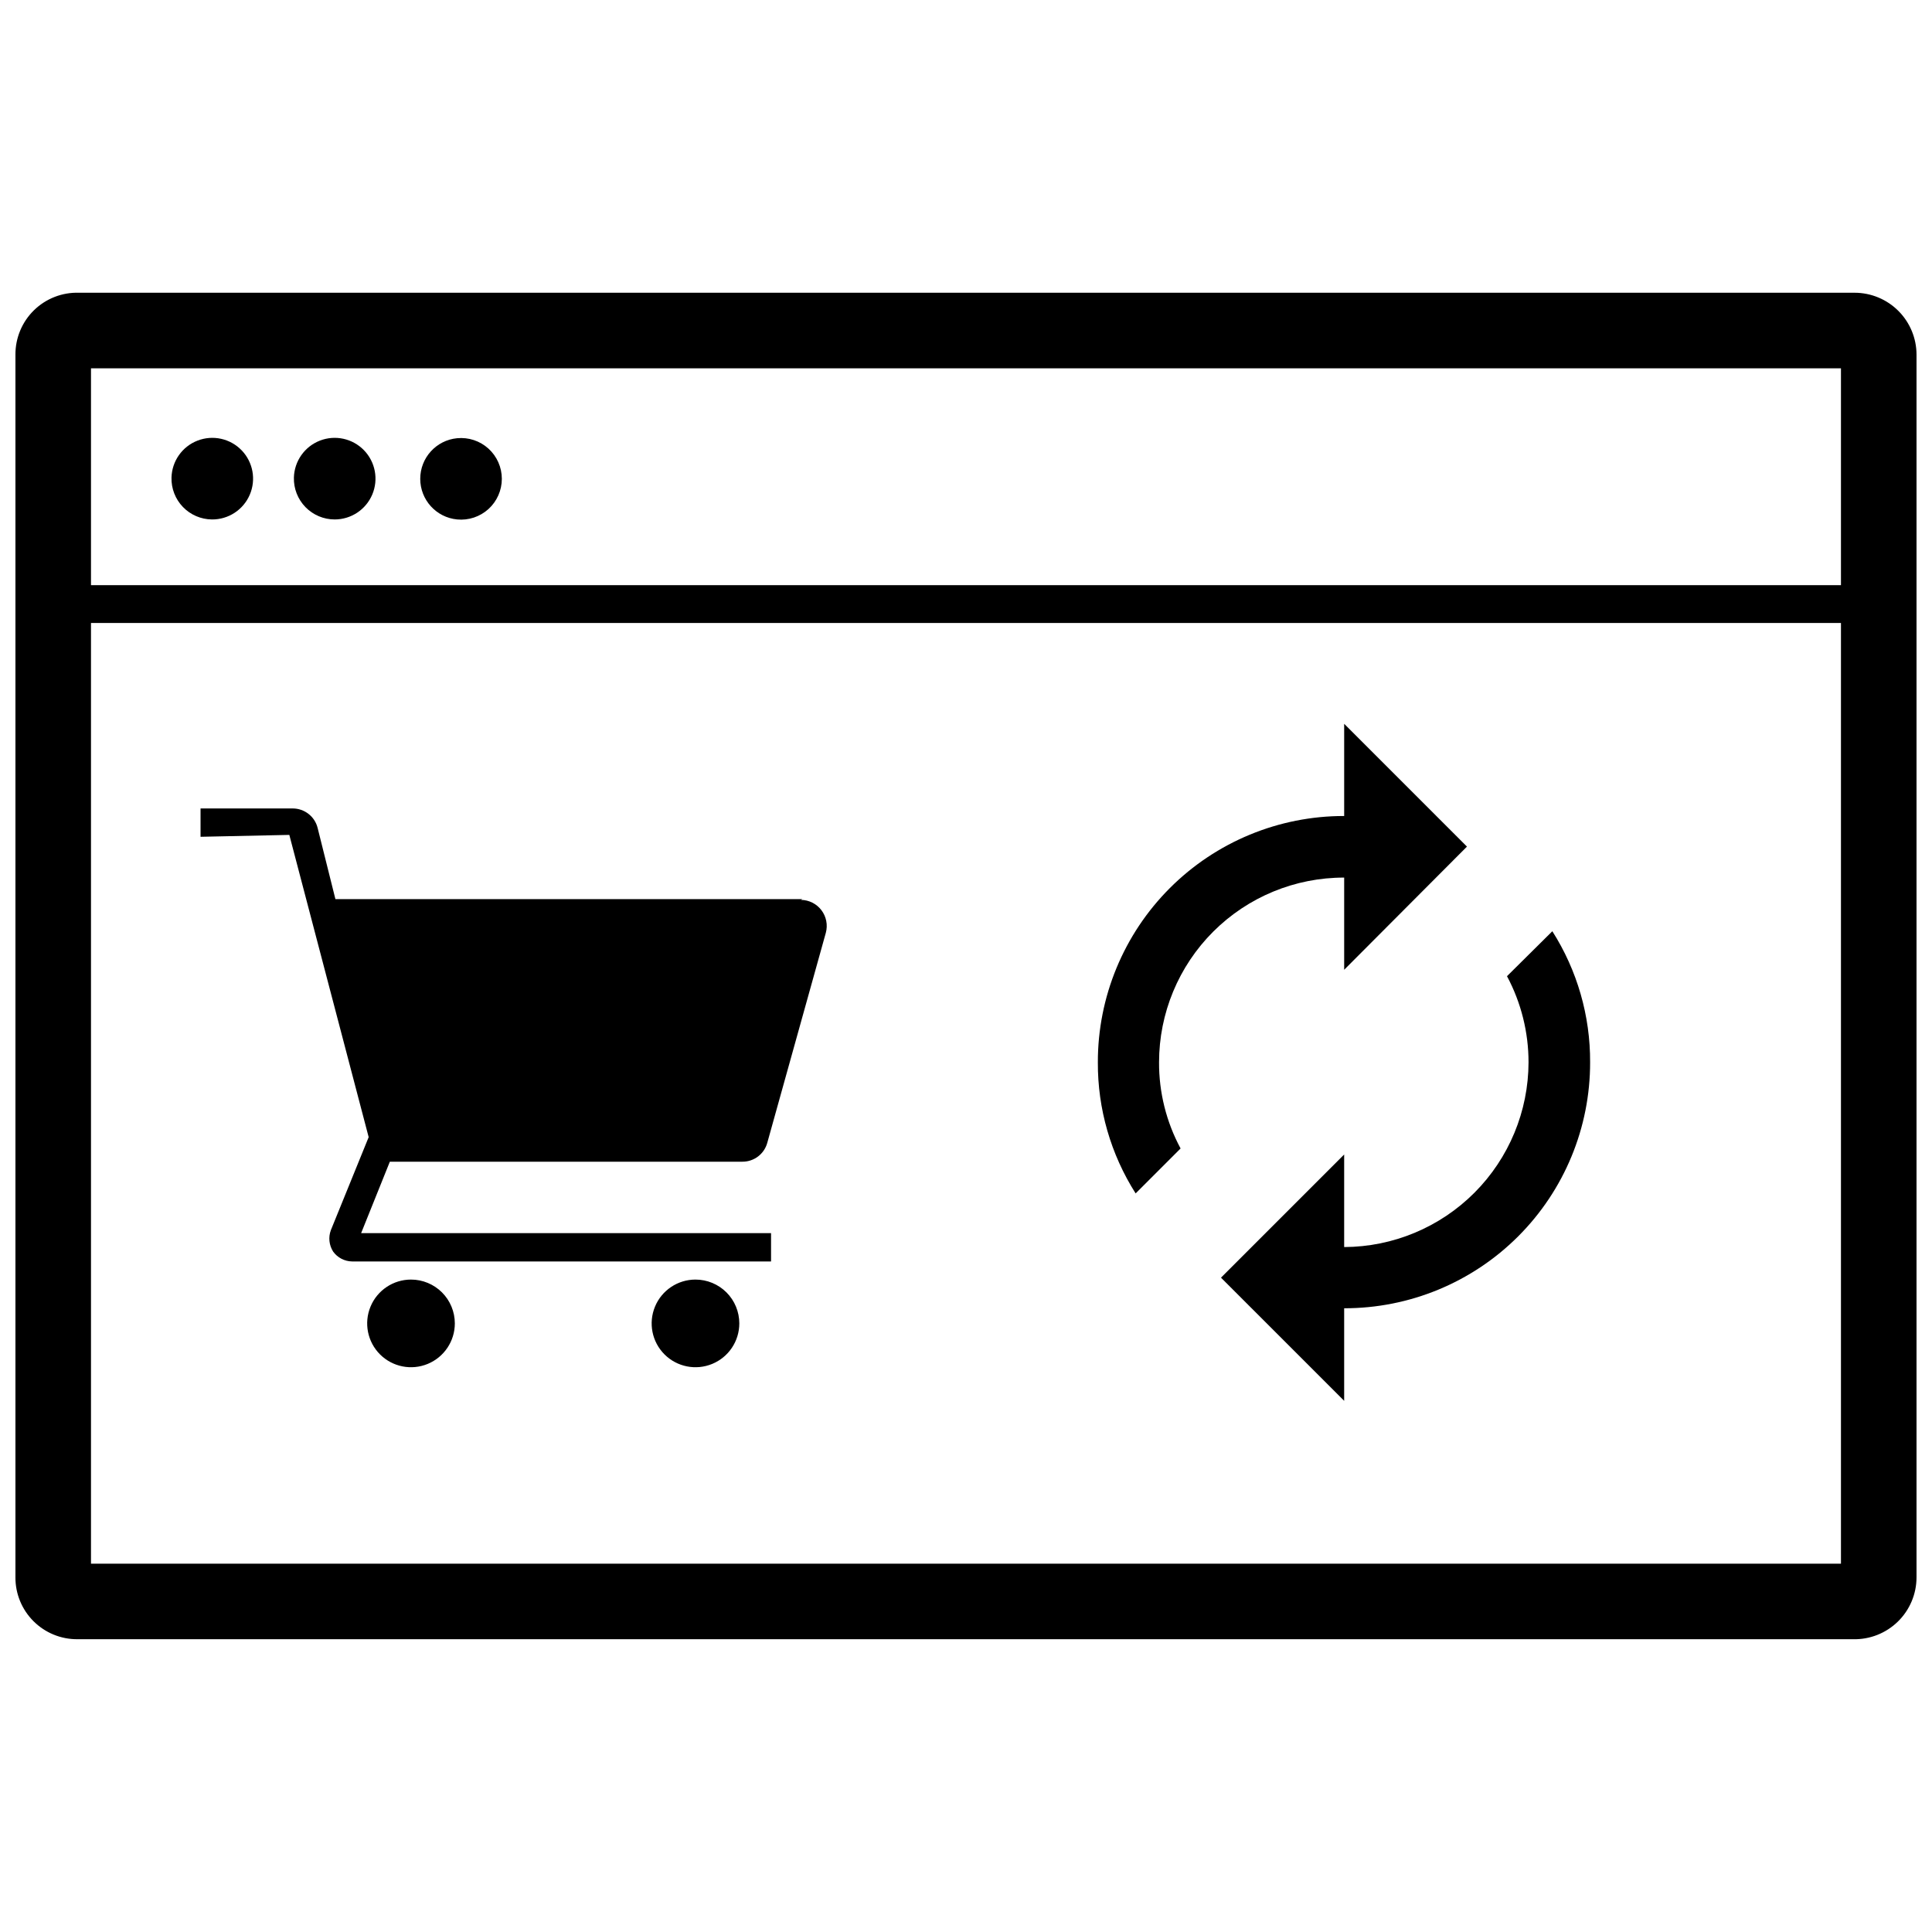
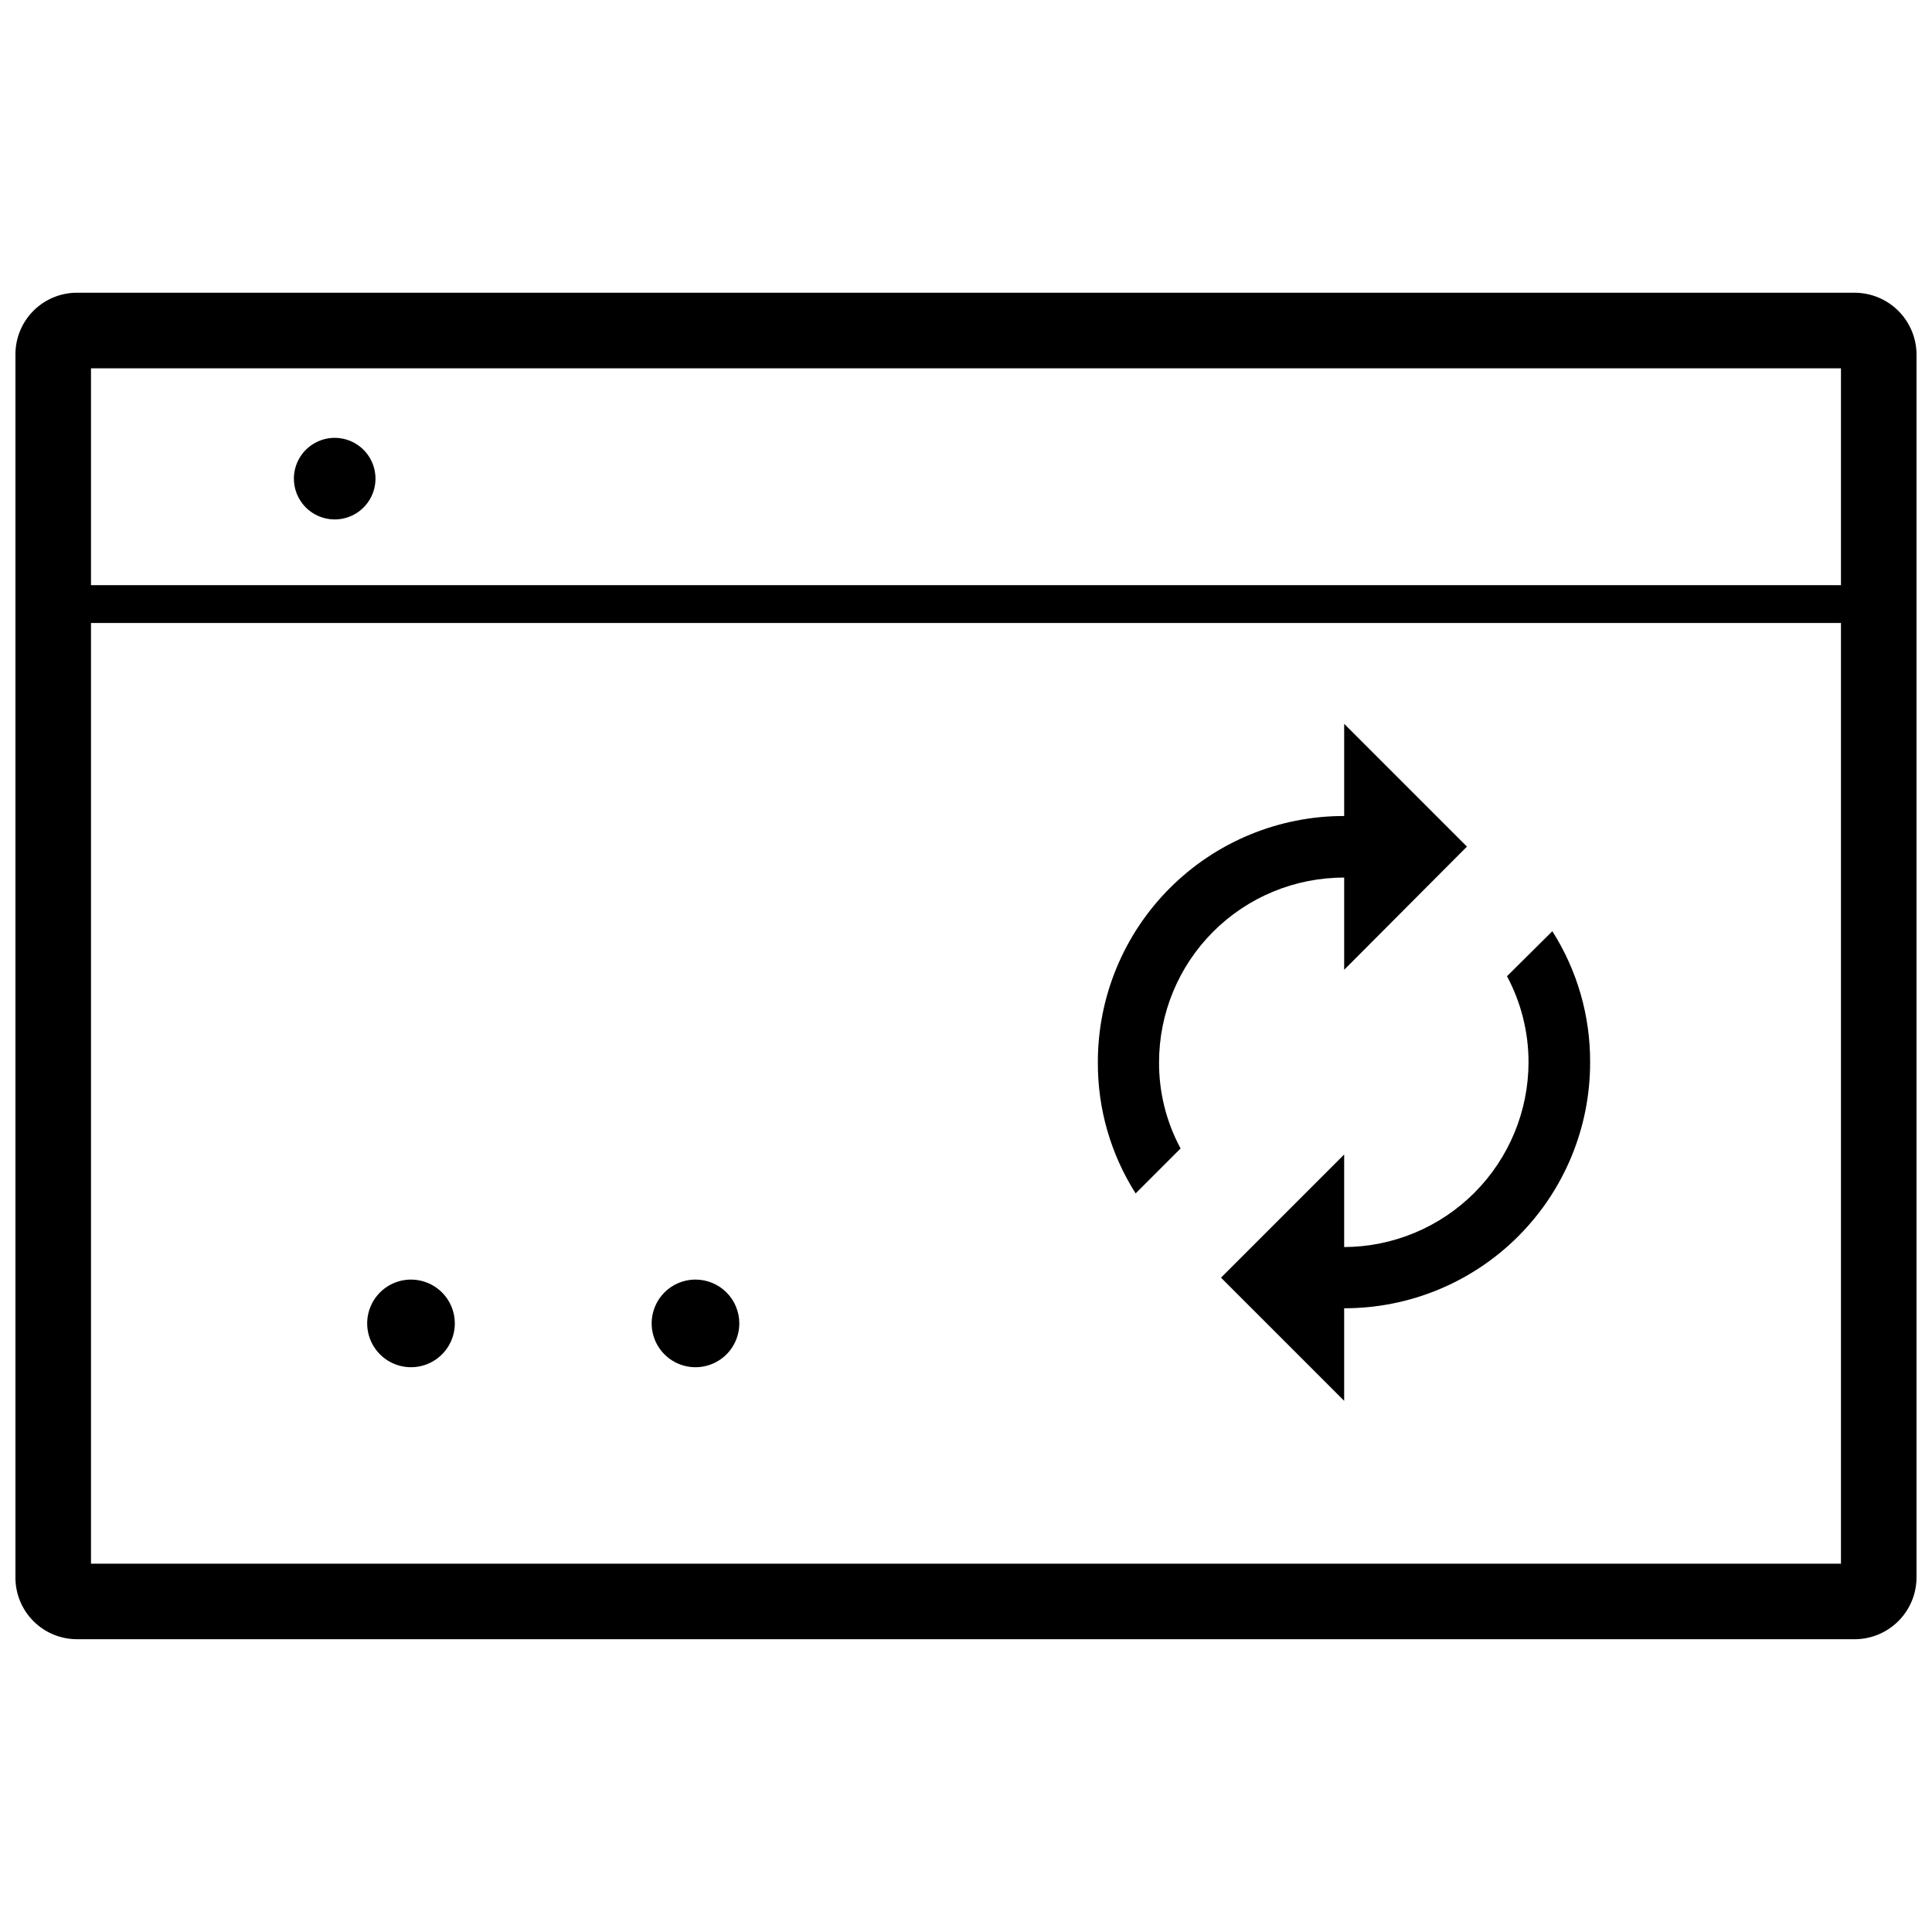
<svg xmlns="http://www.w3.org/2000/svg" width="800px" height="800px" version="1.1" viewBox="144 144 512 512">
  <defs>
    <clipPath id="a">
      <path d="m148.09 221h503.81v358h-503.81z" />
    </clipPath>
  </defs>
  <g clip-path="url(#a)">
    <path d="m635.48 221.58h-470.57c-4.434-0.137-8.727 1.539-11.902 4.633-3.172 3.098-4.945 7.356-4.918 11.789v323.99c-0.027 4.363 1.695 8.555 4.781 11.637 3.082 3.086 7.277 4.809 11.637 4.781h470.57c4.426 0.109 8.703-1.574 11.871-4.664 3.168-3.094 4.953-7.332 4.949-11.754v-323.99c0-4.356-1.73-8.531-4.809-11.613-3.078-3.078-7.254-4.809-11.609-4.809zm-3.606 20.023v57.473h-463.76v-57.473zm-463.76 316.79v-249.3h463.76v249.3z" />
  </g>
-   <path d="m200.16 281.66c4.356 0.039 8.309-2.539 10.027-6.539 1.723-4 0.875-8.645-2.144-11.777-3.023-3.137-7.633-4.152-11.691-2.578-4.062 1.57-6.781 5.426-6.902 9.781-0.082 2.902 1.008 5.715 3.023 7.805s4.785 3.281 7.688 3.309z" />
  <path d="m232.7 281.66c4.348-0.004 8.27-2.606 9.957-6.609 1.691-4.004 0.82-8.629-2.211-11.746-3.031-3.113-7.629-4.113-11.68-2.531-4.047 1.578-6.758 5.43-6.879 9.773-0.082 2.918 1.023 5.746 3.059 7.84 2.039 2.094 4.836 3.273 7.754 3.273z" />
-   <path d="m265.14 281.66c3.031 0.293 6.051-0.711 8.309-2.758 2.254-2.051 3.543-4.957 3.543-8.008 0-3.047-1.289-5.953-3.543-8.004-2.258-2.051-5.277-3.051-8.309-2.758-5.547 0.535-9.773 5.195-9.773 10.762 0 5.57 4.227 10.23 9.773 10.766z" />
-   <path d="m356.64 382.28h-123.75l-4.703-18.824c-0.738-3.051-3.469-5.199-6.609-5.207h-24.43v7.508l23.527-0.5 21.027 80.098-10.012 24.629v0.004c-0.711 1.891-0.488 4.004 0.602 5.707 1.164 1.605 3.019 2.57 5.004 2.602h111.04v-7.508h-108.63l7.609-18.926h93.414c3.082 0.02 5.793-2.031 6.609-5.004l15.52-55.668c0.555-2.066 0.125-4.273-1.168-5.977-1.293-1.707-3.301-2.715-5.441-2.734z" />
  <path d="m252.92 483.1c-4.699 0-8.934 2.832-10.73 7.172-1.797 4.34-0.805 9.336 2.516 12.656 3.324 3.32 8.316 4.316 12.656 2.516 4.34-1.797 7.172-6.031 7.172-10.727 0-3.082-1.223-6.035-3.402-8.215-2.18-2.176-5.133-3.402-8.211-3.402z" />
  <path d="m328.31 483.1c-4.699 0-8.934 2.832-10.73 7.172-1.797 4.34-0.805 9.336 2.516 12.656 3.324 3.32 8.32 4.316 12.66 2.516 4.34-1.797 7.168-6.031 7.168-10.727 0-3.082-1.223-6.035-3.402-8.215-2.176-2.176-5.133-3.402-8.211-3.402z" />
  <path d="m500.22 376.57v24.43l32.539-32.641-32.539-32.539v24.43c-17.32-0.027-33.941 6.844-46.188 19.09-12.25 12.25-19.117 28.867-19.09 46.191-0.062 12.301 3.414 24.359 10.012 34.738l11.914-11.914c-3.781-7.012-5.742-14.859-5.707-22.824 0-13.004 5.172-25.473 14.375-34.656s21.684-14.332 34.684-14.305z" />
  <path d="m543.37 402.7c3.75 7.023 5.711 14.863 5.707 22.828-0.027 12.957-5.18 25.379-14.332 34.555-9.156 9.172-21.566 14.352-34.527 14.402v-24.531l-32.641 32.641 32.641 32.641v-24.531c17.297 0.027 33.891-6.832 46.117-19.059 12.23-12.23 19.09-28.824 19.062-46.117 0.062-12.301-3.414-24.363-10.012-34.742z" />
</svg>